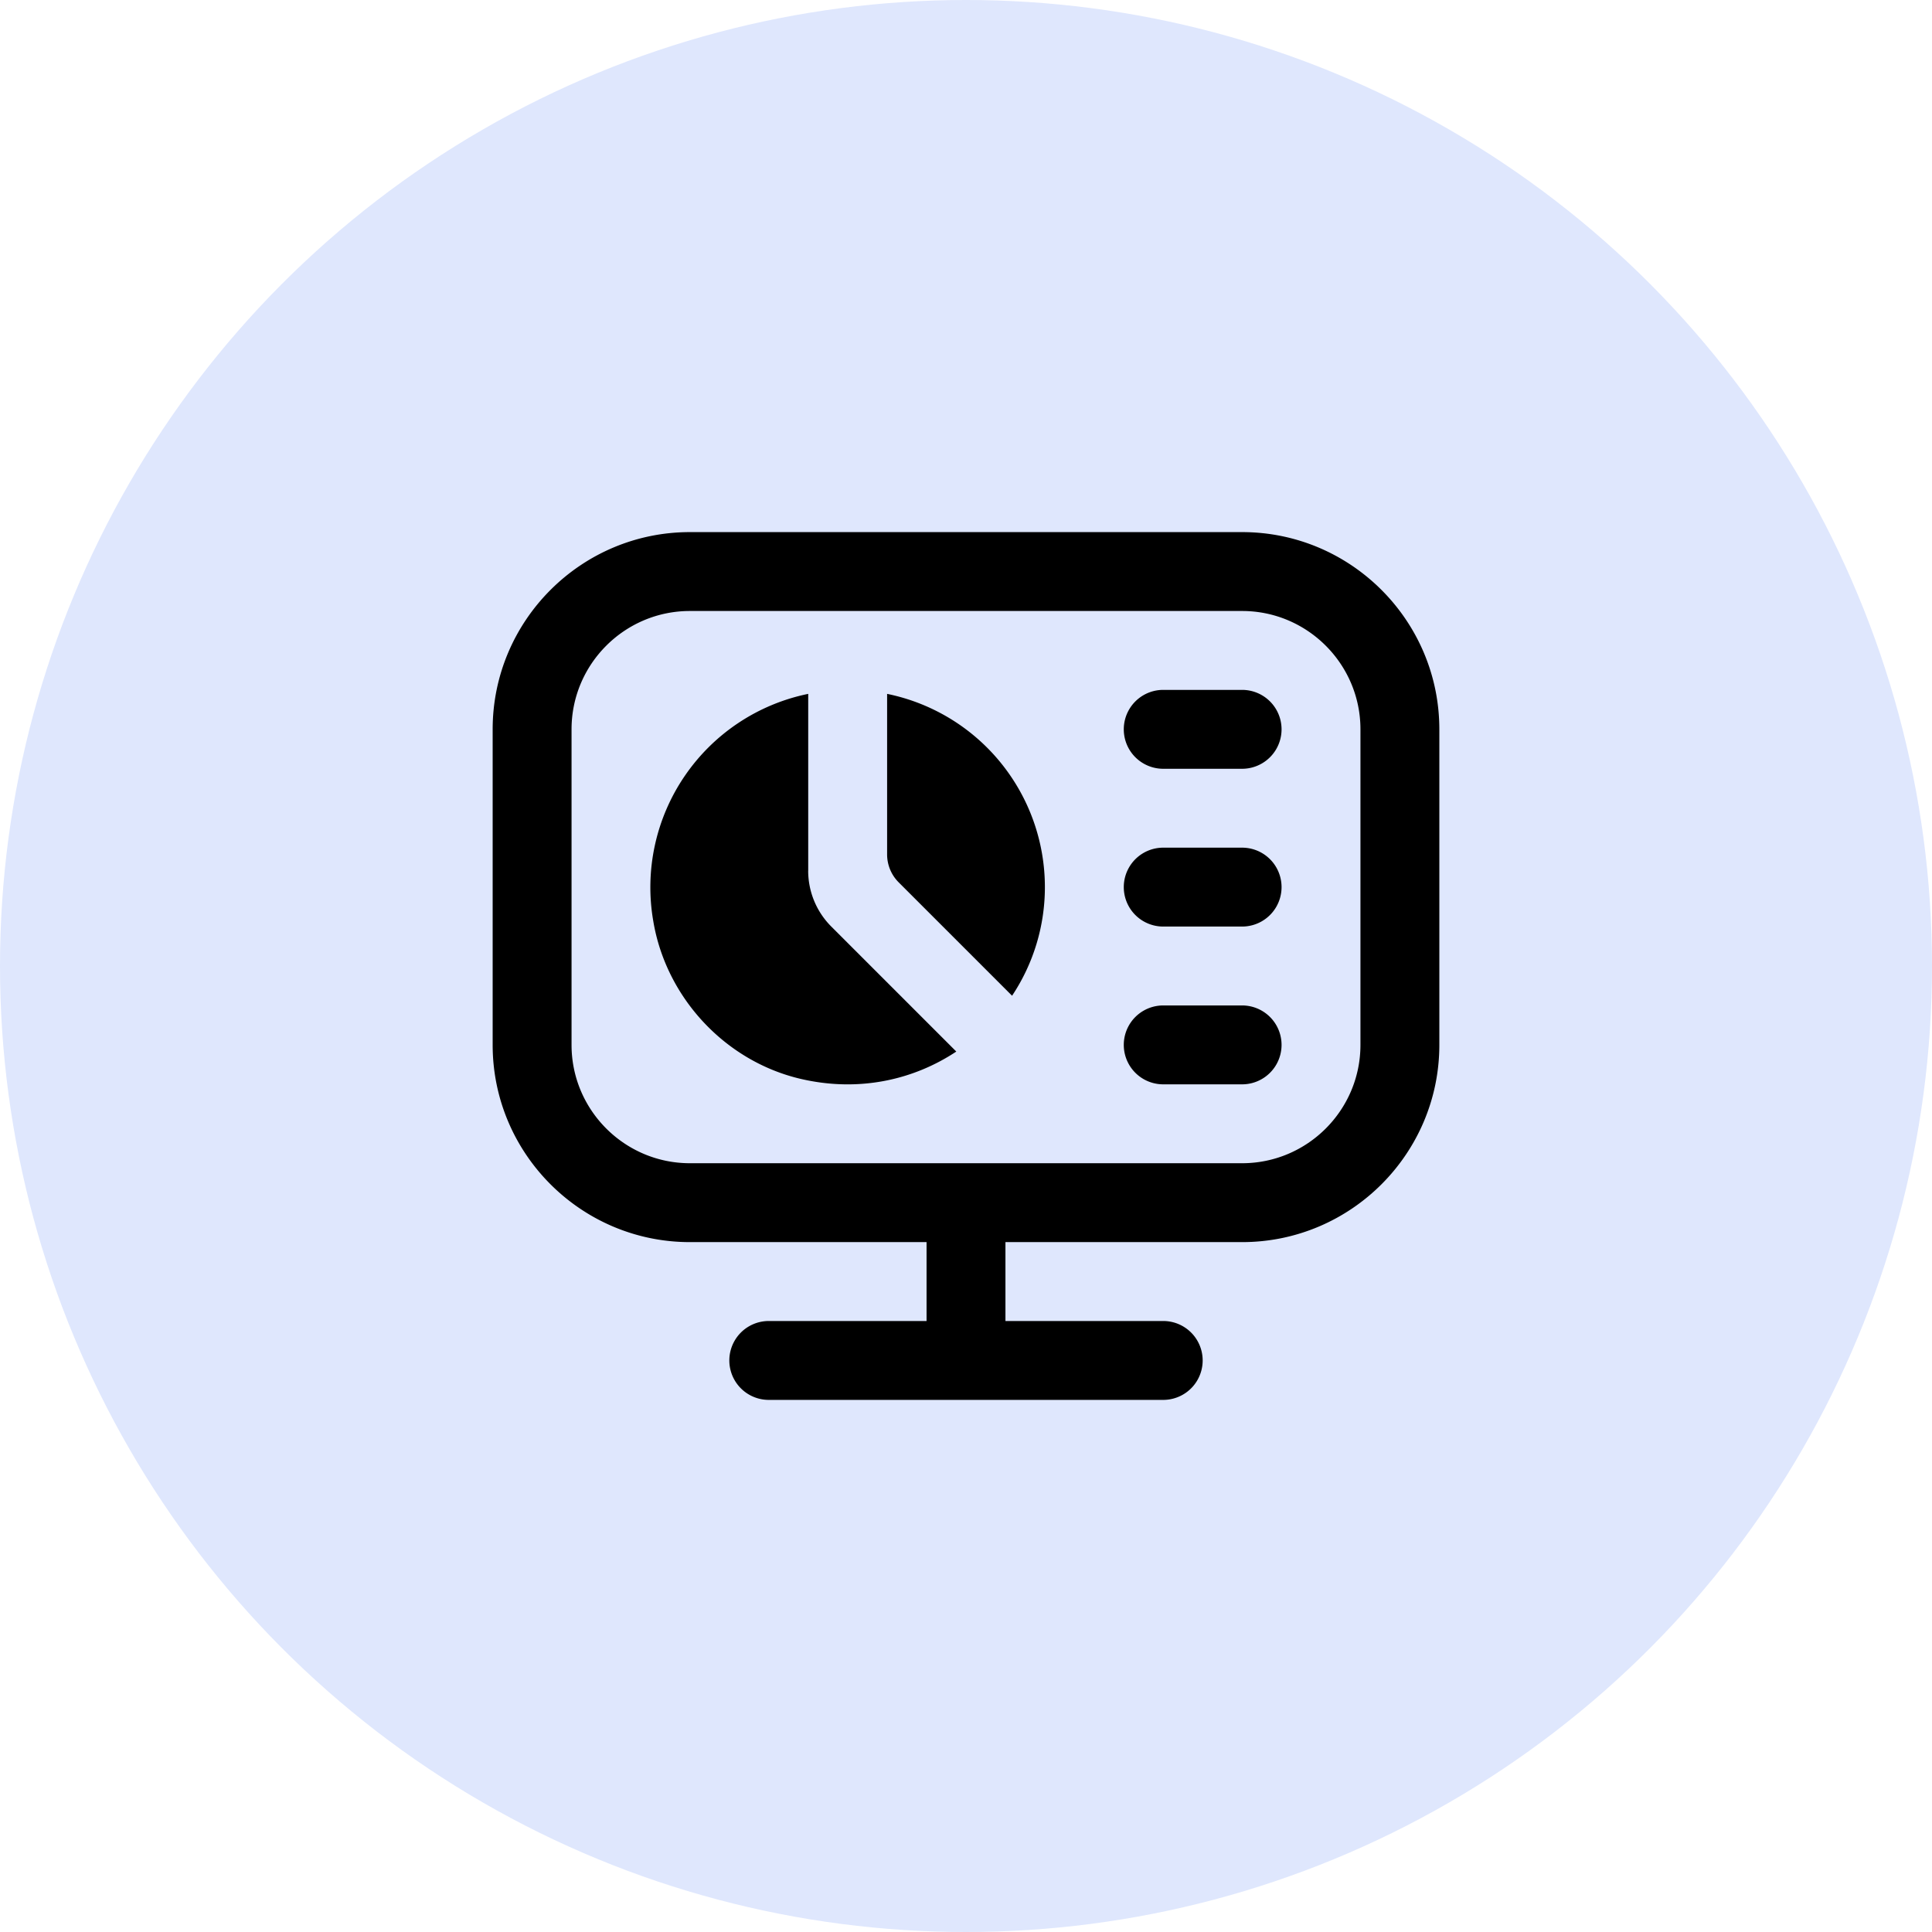
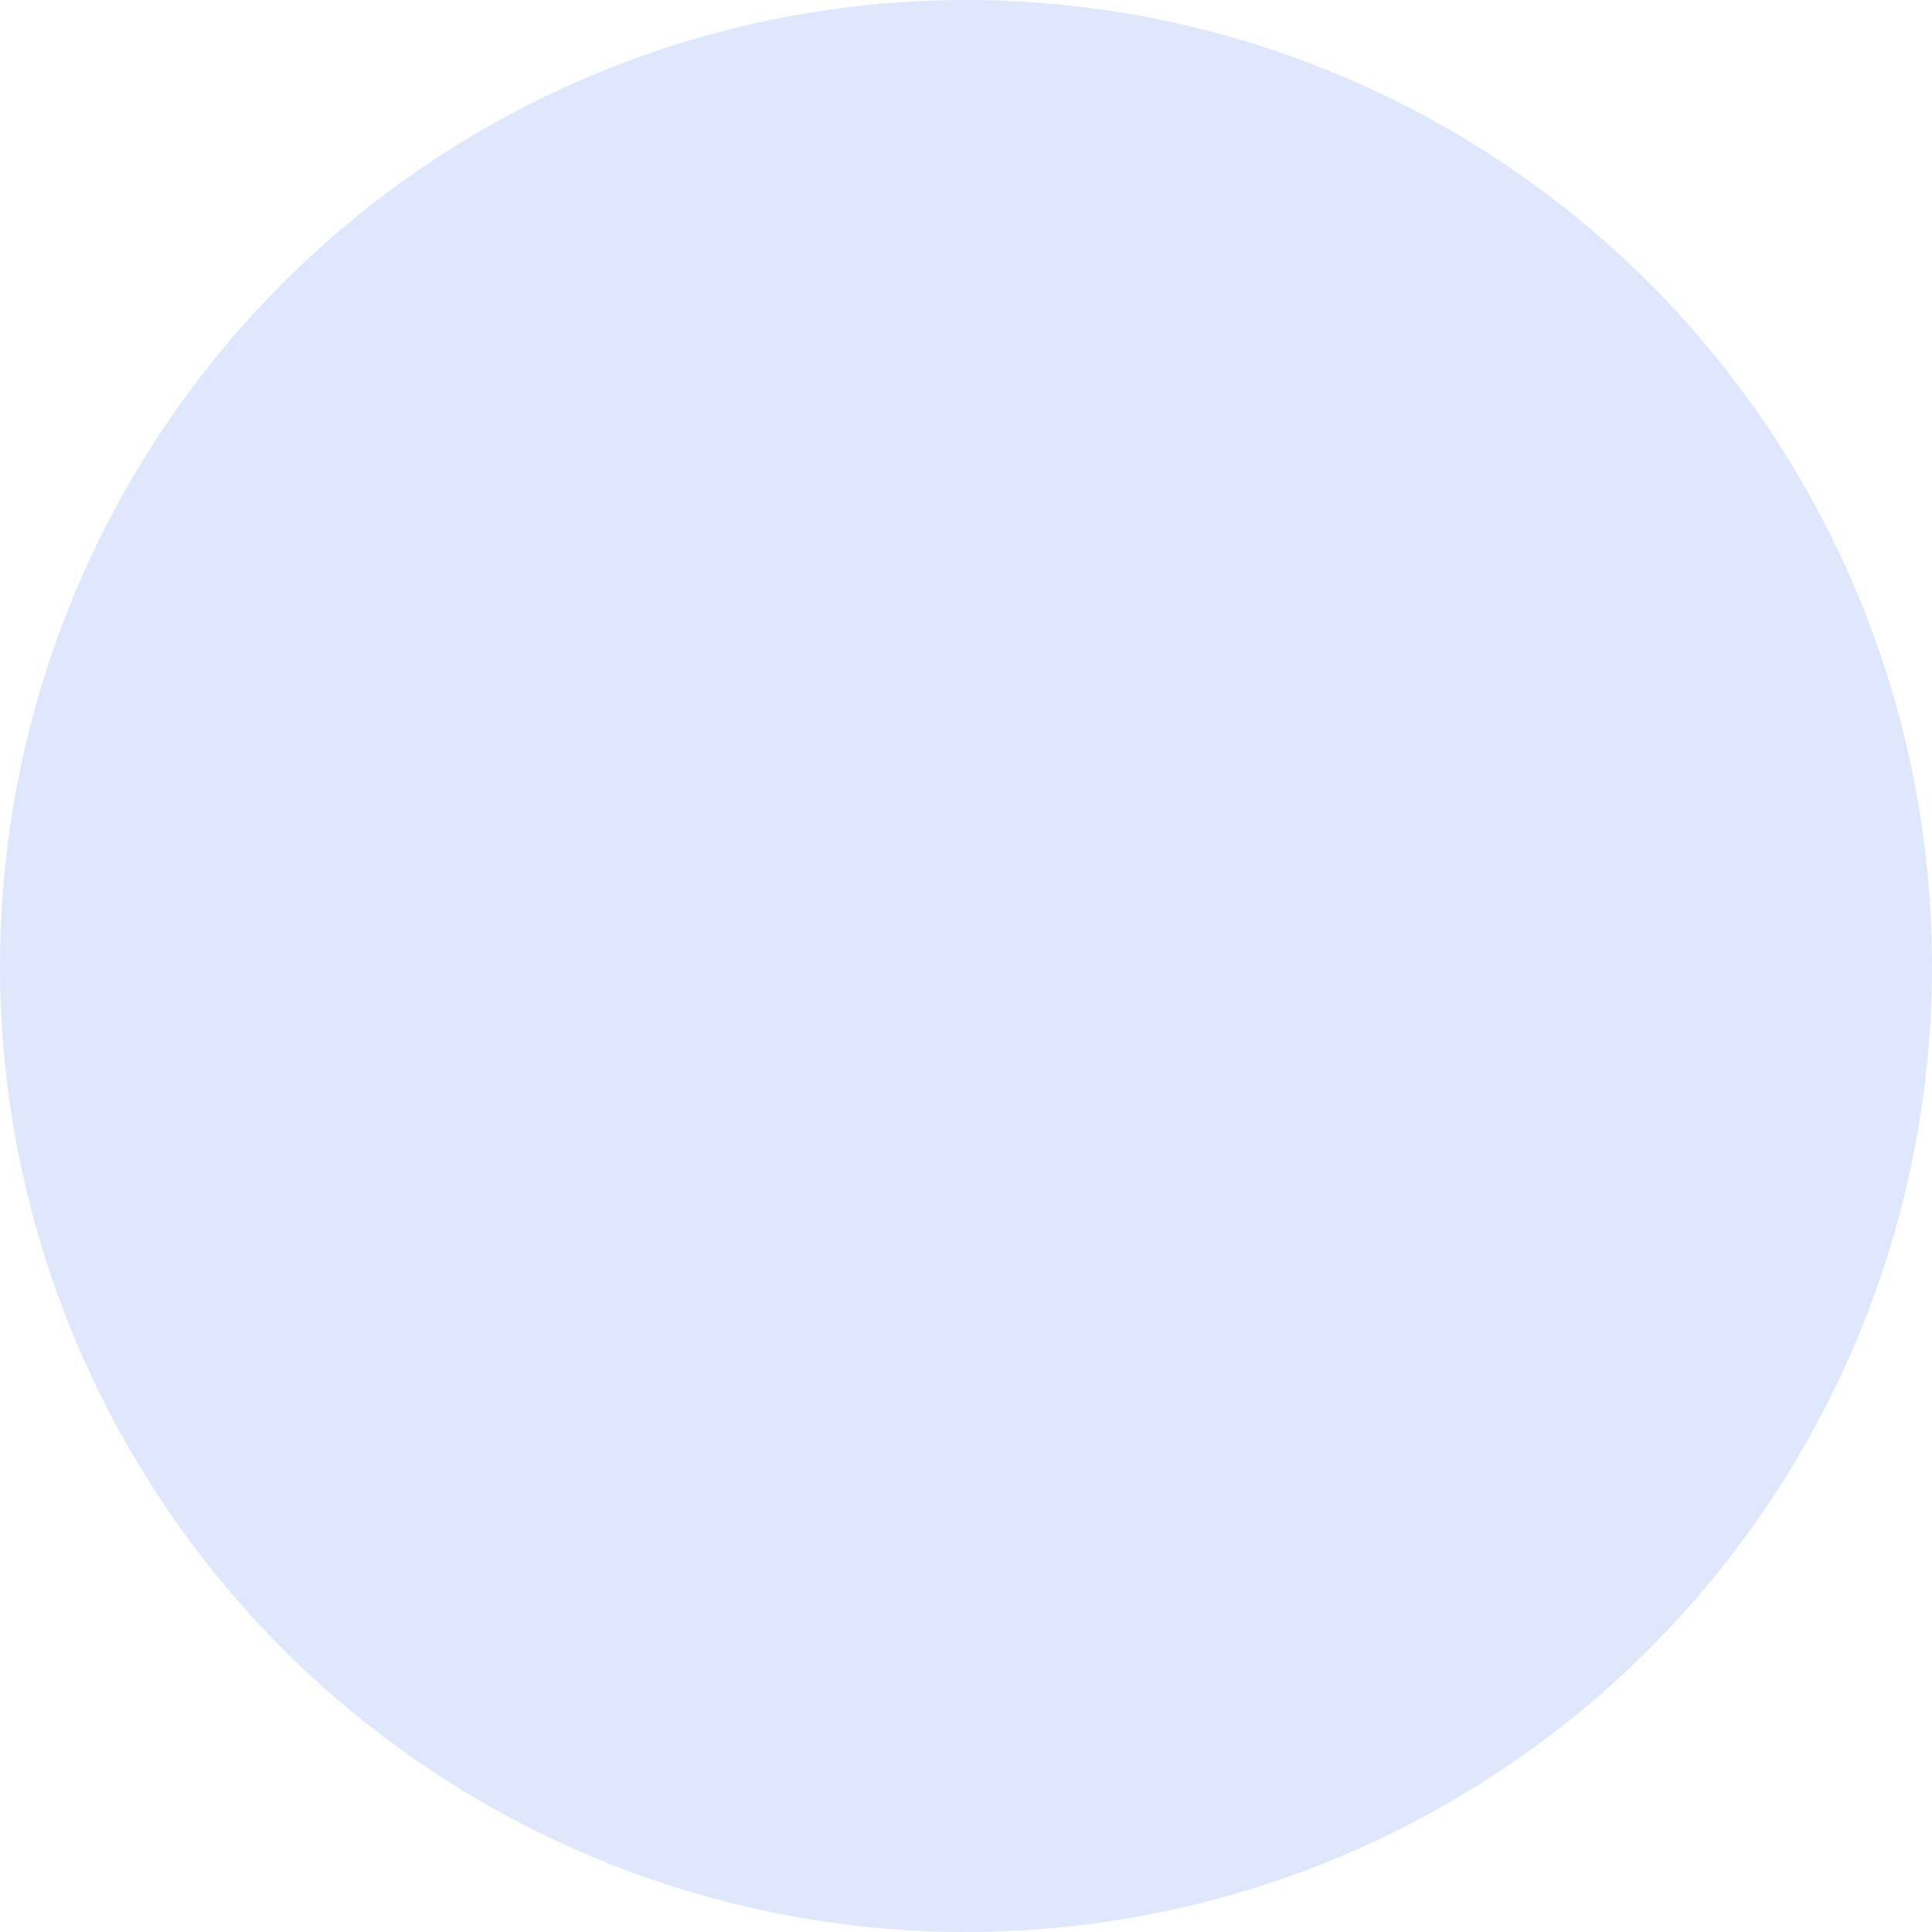
<svg xmlns="http://www.w3.org/2000/svg" version="1.1" width="512" height="512" x="0" y="0" viewBox="0 0 24 24" style="enable-background:new 0 0 512 512" xml:space="preserve" class="">
  <circle r="12" cx="12" cy="12" fill="#dfe7fd" shape="circle" />
  <g transform="matrix(0.49,0,0,0.49,6.12,6.12)">
-     <path d="M14 10a4.964 4.964 0 0 1-.832 2.754l-2.875-2.875A1 1 0 0 1 10 9.172V5.101A5 5 0 0 1 14 10Zm-6-.414V5.101a5.005 5.005 0 0 0-3.927 5.767c.325 1.934 1.82 3.543 3.729 3.992 1.47.345 2.86.033 3.952-.691L8.585 11a2 2 0 0 1-.586-1.414ZM19 5h-2a1 1 0 1 0 0 2h2a1 1 0 1 0 0-2Zm0 4h-2a1 1 0 1 0 0 2h2a1 1 0 1 0 0-2Zm0 4h-2a1 1 0 1 0 0 2h2a1 1 0 1 0 0-2Zm5-7v8c0 2.757-2.243 5-5 5h-6v2h4a1 1 0 1 1 0 2H7a1 1 0 1 1 0-2h4v-2H5c-2.757 0-5-2.243-5-5V6c0-2.757 2.243-5 5-5h14c2.757 0 5 2.243 5 5Zm-2 0c0-1.654-1.346-3-3-3H5C3.346 3 2 4.346 2 6v8c0 1.654 1.346 3 3 3h14c1.654 0 3-1.346 3-3V6Z" fill="#000000" opacity="1" data-original="#000000" />
-   </g>
+     </g>
</svg>